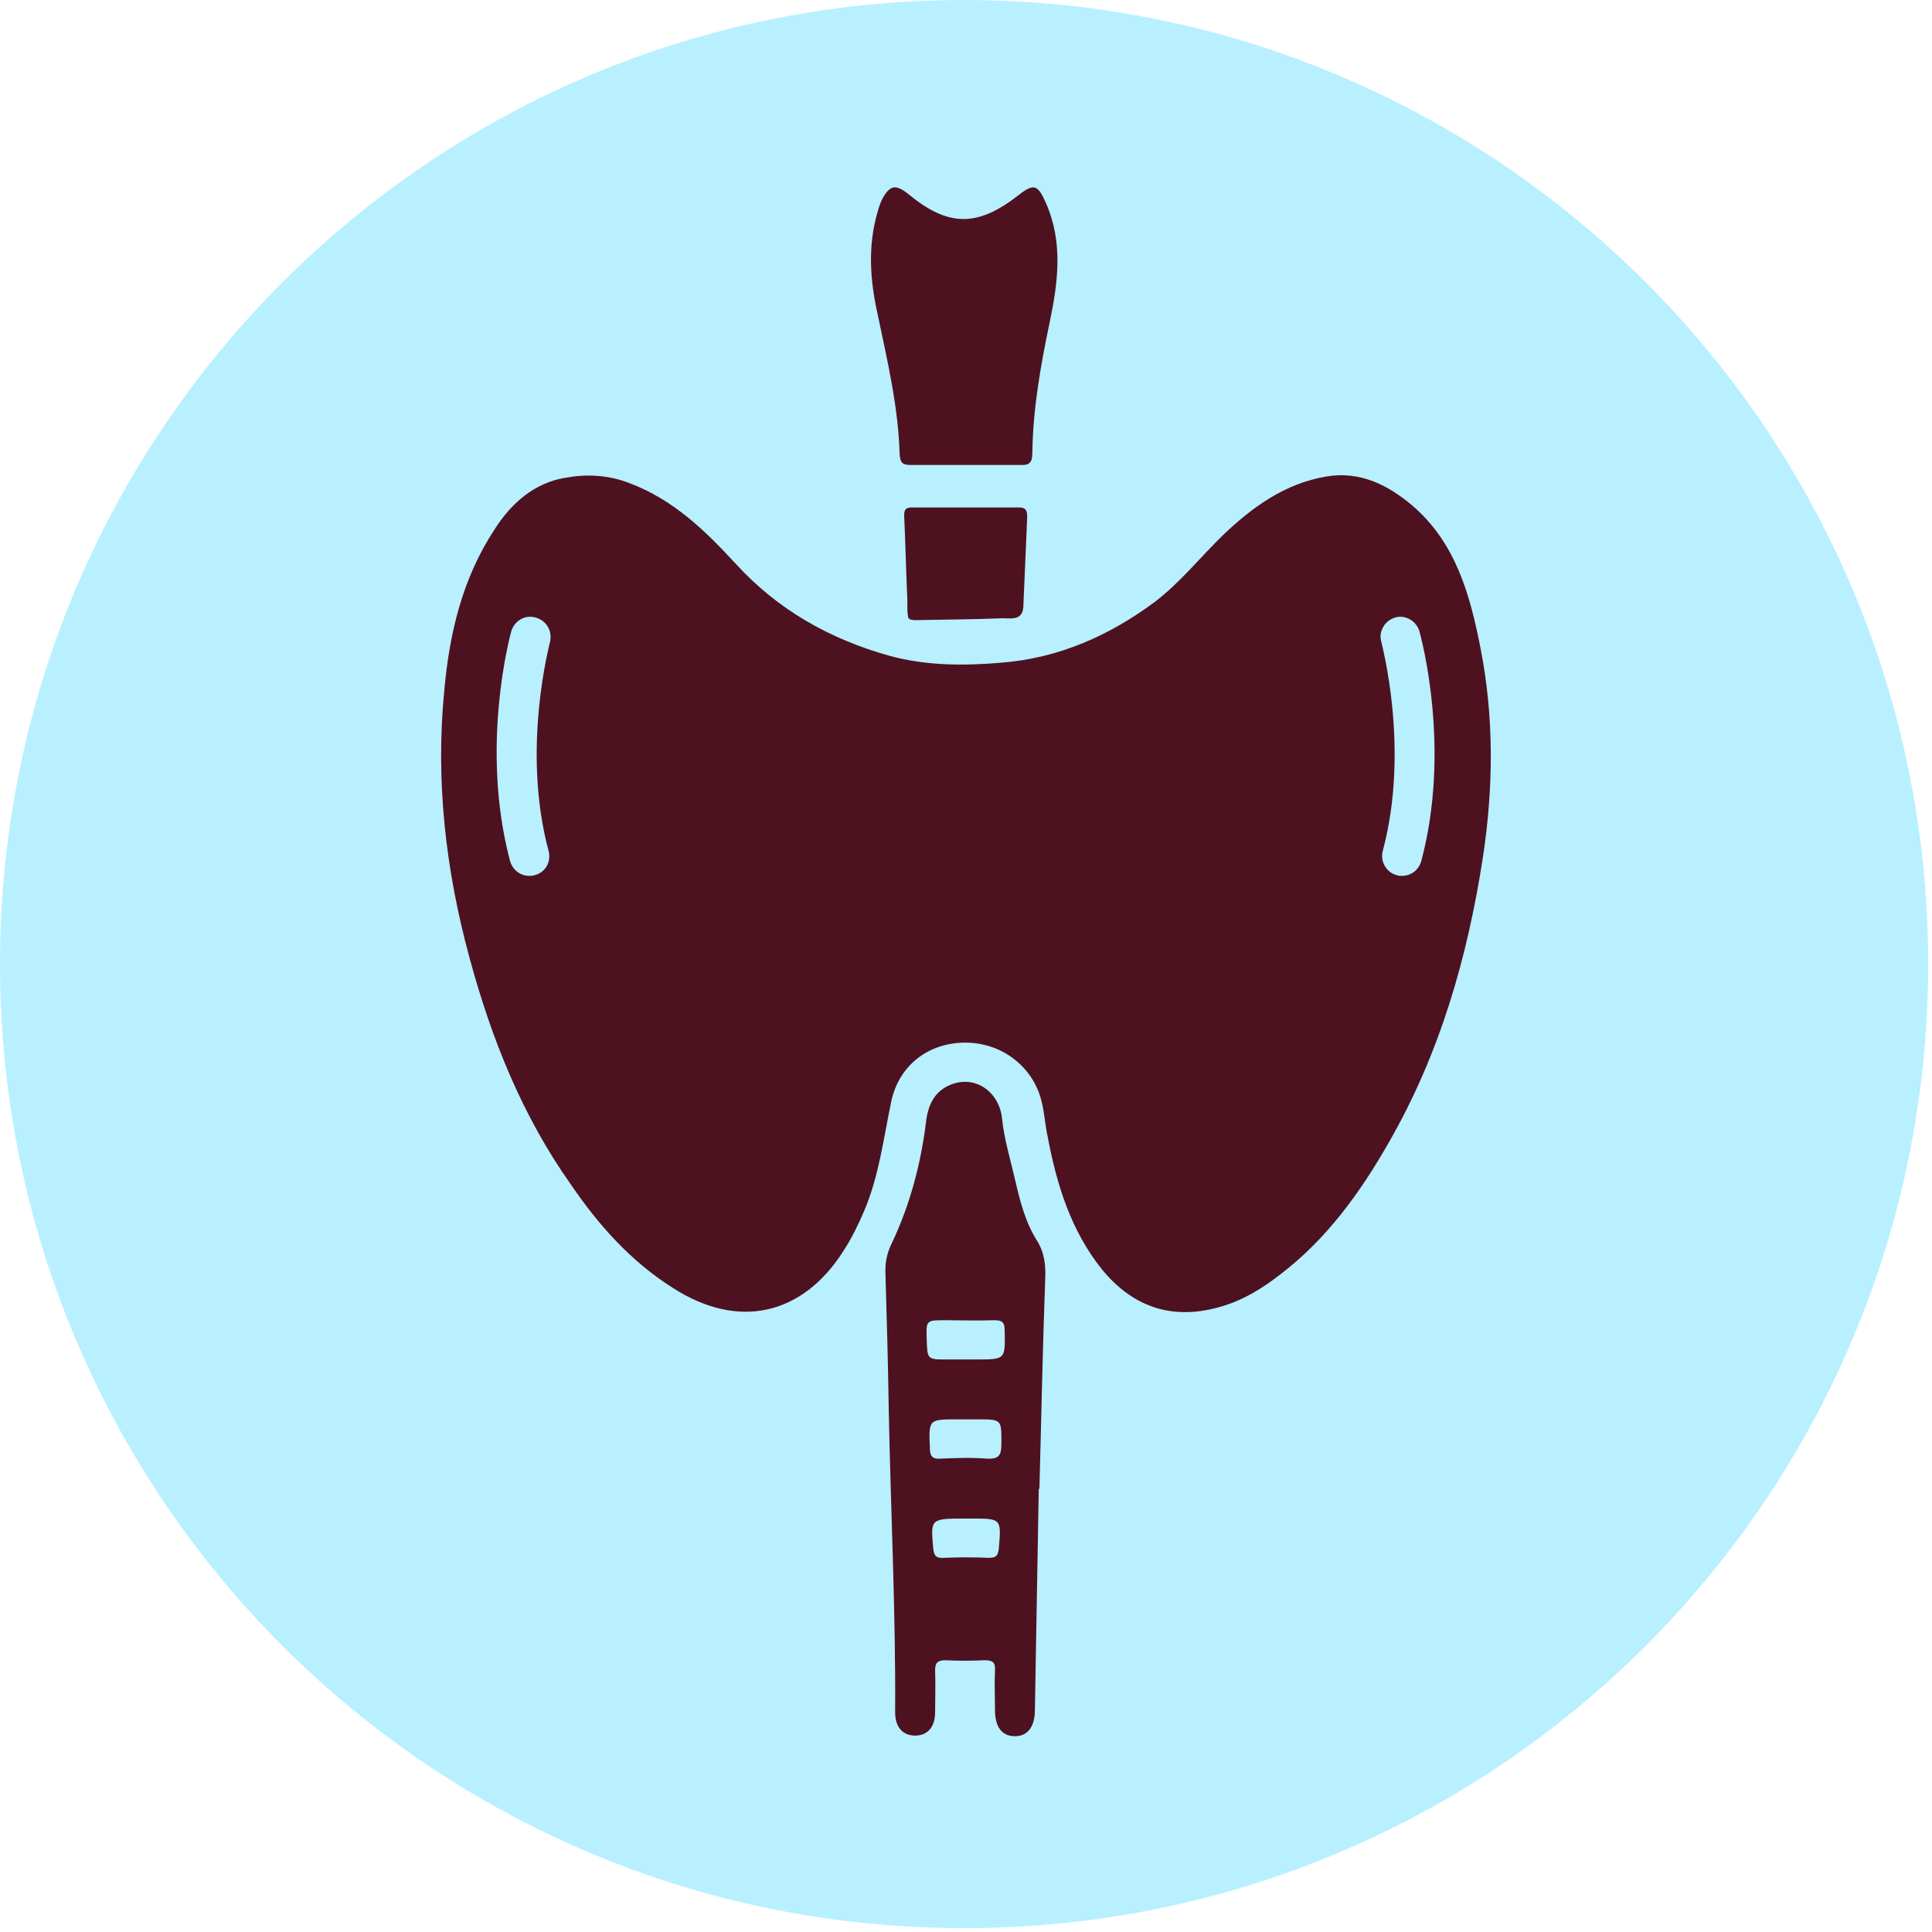
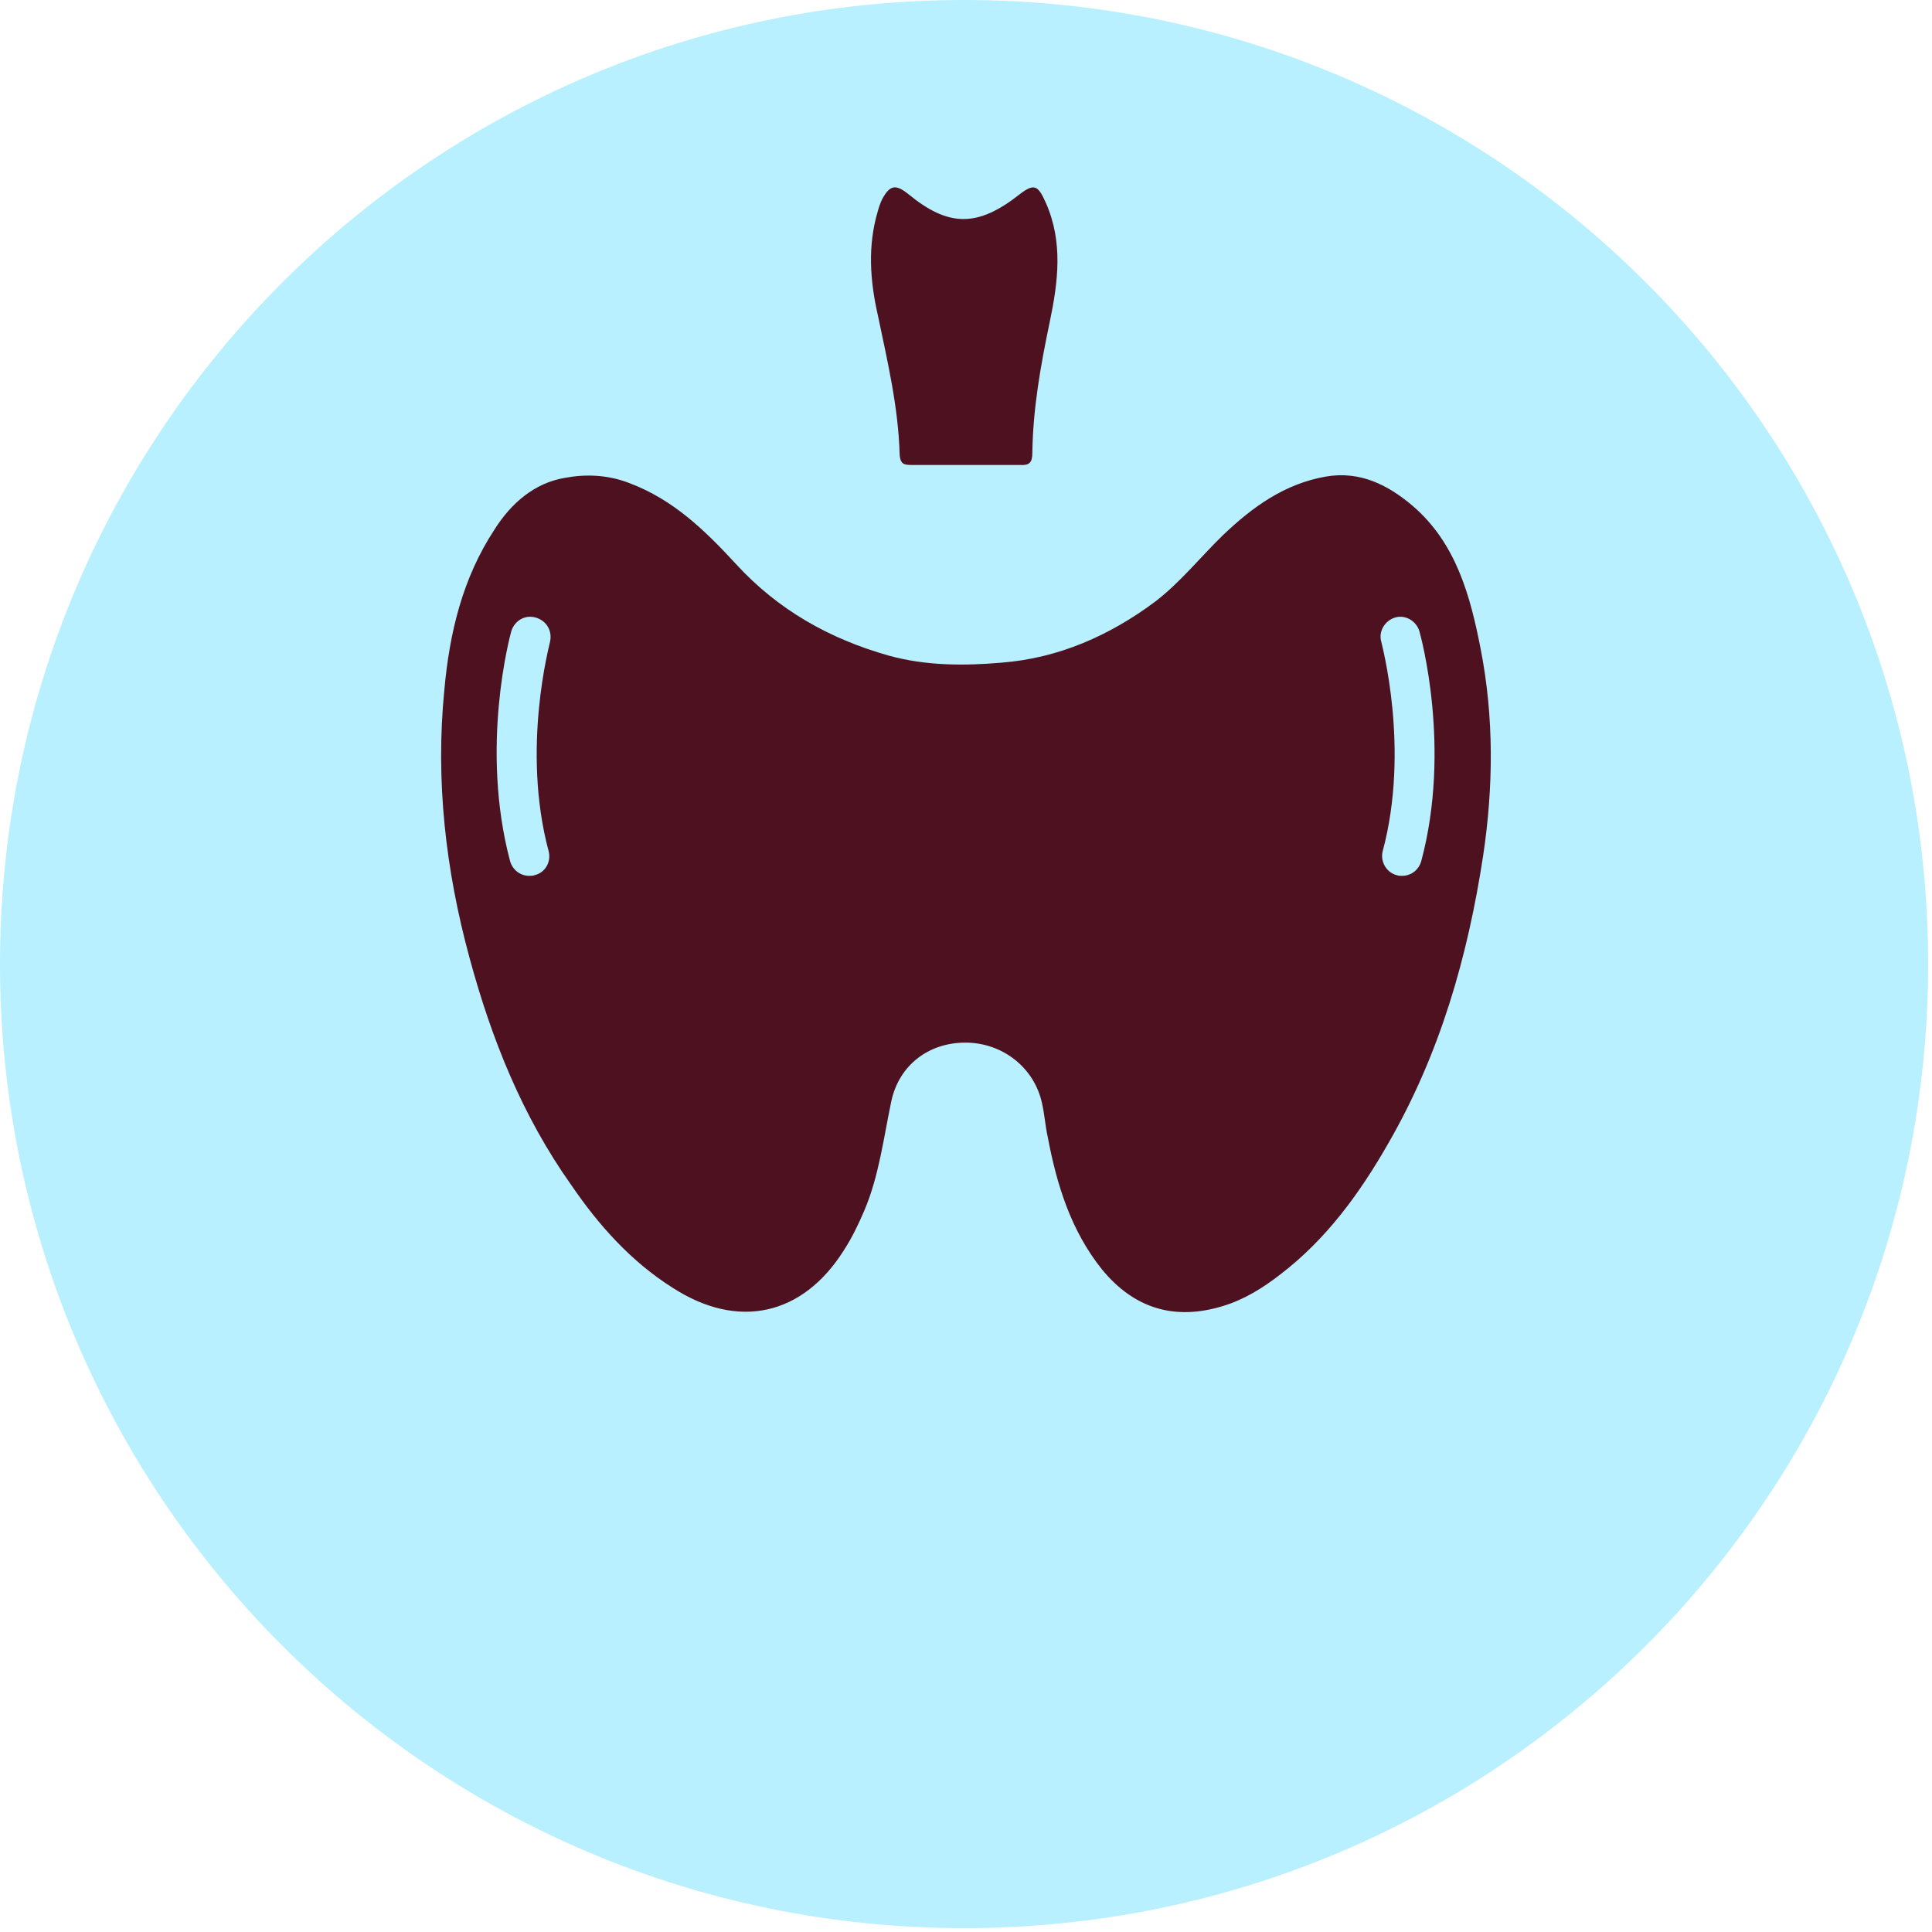
<svg xmlns="http://www.w3.org/2000/svg" width="50" height="50" viewBox="0 0 50 50" fill="none">
  <g clip-path="url(#clip0_2518_2362)">
    <path d="M24.95 49.9C38.73 49.9 49.9 38.73 49.9 24.95C49.9 11.171 38.73 0 24.95 0C11.171 0 0 11.171 0 24.95C0 38.73 11.171 49.9 24.95 49.9Z" fill="#B8F0FF" />
-     <path d="M26.883 38.533C26.85 40.433 26.816 42.35 26.783 44.25C26.783 44.683 26.6 44.933 26.266 44.933C25.933 44.933 25.75 44.7 25.75 44.25C25.75 43.917 25.733 43.567 25.75 43.233C25.766 43.017 25.683 42.967 25.483 42.967C25.15 42.983 24.8 42.983 24.466 42.967C24.266 42.967 24.2 43.033 24.2 43.233C24.216 43.6 24.2 43.967 24.2 44.317C24.2 44.7 24 44.917 23.683 44.917C23.366 44.917 23.166 44.7 23.166 44.317C23.183 41.7 23.05 39.067 23 36.45C22.983 35.3 22.95 34.133 22.916 32.983C22.9 32.7 22.95 32.433 23.083 32.167C23.55 31.183 23.833 30.117 23.966 29.033C24.016 28.6 24.183 28.233 24.616 28.067C25.25 27.817 25.866 28.267 25.933 28.95C25.983 29.45 26.133 29.95 26.25 30.45C26.383 31.017 26.516 31.6 26.833 32.1C27.033 32.417 27.066 32.75 27.05 33.1C26.983 34.9 26.95 36.7 26.9 38.517C26.9 38.533 26.9 38.533 26.883 38.533ZM24.983 35.183C25.066 35.183 25.166 35.183 25.25 35.183C26.033 35.183 26.016 35.183 26 34.417C26 34.2 25.916 34.167 25.716 34.167C25.3 34.183 24.883 34.167 24.466 34.167C23.966 34.167 23.966 34.167 23.983 34.667C24 35.183 24 35.183 24.5 35.183C24.666 35.183 24.833 35.183 24.983 35.183ZM25 36.733C24.916 36.733 24.85 36.733 24.766 36.733C24.033 36.733 24.033 36.733 24.066 37.483C24.066 37.683 24.133 37.767 24.333 37.75C24.733 37.733 25.133 37.717 25.533 37.75C25.85 37.767 25.916 37.667 25.916 37.367C25.916 36.733 25.933 36.733 25.3 36.733C25.2 36.733 25.1 36.733 25 36.733ZM25 39.3C24.083 39.3 24.083 39.3 24.15 40.05C24.166 40.25 24.216 40.333 24.433 40.317C24.816 40.3 25.216 40.3 25.6 40.317C25.783 40.317 25.833 40.25 25.85 40.067C25.916 39.3 25.916 39.3 25.133 39.3C25.083 39.3 25.033 39.3 25 39.3Z" fill="#4E1120" />
    <path d="M24.967 12.033C24.5 12.033 24.033 12.033 23.567 12.033C23.367 12.033 23.3 11.983 23.283 11.767C23.25 10.533 22.967 9.35 22.717 8.15C22.517 7.267 22.45 6.367 22.717 5.467C22.75 5.35 22.783 5.25 22.833 5.15C23.033 4.783 23.183 4.767 23.5 5.017C24.55 5.883 25.3 5.883 26.383 5.033C26.767 4.733 26.867 4.8 27.067 5.25C27.517 6.267 27.383 7.3 27.167 8.333C26.933 9.45 26.733 10.567 26.717 11.717C26.717 11.983 26.633 12.05 26.383 12.033C25.9 12.033 25.433 12.033 24.967 12.033Z" fill="#4E1120" />
-     <path d="M23.666 16.05C23.633 16.05 23.6 16.033 23.55 16.033C23.55 15.983 23.533 15.983 23.5 15.983C23.5 15.917 23.483 15.867 23.483 15.8C23.483 15.717 23.483 15.633 23.483 15.55C23.45 14.817 23.433 14.067 23.4 13.333C23.4 13.183 23.45 13.133 23.6 13.133C24.516 13.133 25.45 13.133 26.366 13.133C26.583 13.133 26.583 13.25 26.583 13.4C26.55 14.167 26.516 14.95 26.483 15.717C26.45 16.067 26.166 16 25.95 16C25.183 16.033 24.433 16.033 23.666 16.05Z" fill="#4E1120" />
-     <path d="M23.5 15.983C23.533 15.983 23.566 15.983 23.55 16.033C23.533 16.017 23.516 16 23.5 15.983Z" fill="#4E1120" />
    <path d="M38.317 16.783C38.05 15.417 37.683 14.05 36.55 13.083C35.917 12.55 35.2 12.183 34.317 12.333C33.25 12.517 32.417 13.117 31.65 13.85C31.067 14.417 30.55 15.067 29.9 15.567C29.9 15.7 29.9 15.7 29.9 15.567C28.717 16.45 27.4 17.033 25.917 17.15C24.95 17.233 23.967 17.233 23 16.967C21.467 16.533 20.133 15.783 19.05 14.6C18.25 13.733 17.433 12.933 16.283 12.5C15.717 12.283 15.15 12.267 14.617 12.367C13.833 12.5 13.233 13.017 12.8 13.7C11.967 14.967 11.633 16.383 11.5 17.85C11.267 20.2 11.533 22.517 12.15 24.783C12.717 26.883 13.517 28.883 14.783 30.667C15.5 31.717 16.333 32.65 17.417 33.333C19.1 34.417 20.767 34.05 21.833 32.367C22.05 32.033 22.217 31.683 22.367 31.333C22.75 30.433 22.867 29.45 23.067 28.5C23.267 27.567 24.033 26.983 24.983 26.983C25.95 26.983 26.767 27.633 26.967 28.55C27.033 28.833 27.05 29.133 27.117 29.433C27.35 30.667 27.717 31.85 28.517 32.85C29.35 33.867 30.4 34.183 31.65 33.8C32.2 33.633 32.683 33.333 33.133 32.983C34.333 32.067 35.2 30.867 35.933 29.583C37.267 27.267 37.983 24.767 38.383 22.15C38.65 20.367 38.667 18.567 38.317 16.783ZM14.233 16.617C14.233 16.65 13.483 19.367 14.2 22.033C14.267 22.3 14.117 22.583 13.833 22.65C13.783 22.667 13.75 22.667 13.7 22.667C13.467 22.667 13.267 22.517 13.2 22.283C12.417 19.333 13.2 16.45 13.233 16.333C13.317 16.067 13.583 15.9 13.867 15.983C14.15 16.067 14.3 16.333 14.233 16.617ZM36.783 22.283C36.717 22.517 36.517 22.667 36.283 22.667C36.233 22.667 36.2 22.667 36.15 22.65C35.883 22.583 35.717 22.3 35.783 22.033C36.5 19.367 35.75 16.65 35.75 16.617C35.667 16.35 35.833 16.067 36.1 15.983C36.367 15.9 36.65 16.067 36.733 16.333C36.767 16.45 37.567 19.35 36.783 22.283Z" fill="#4E1120" />
  </g>
  <defs>
    <clipPath id="clip0_2518_2362">
      <rect width="50" height="50" fill="white" />
    </clipPath>
  </defs>
</svg>